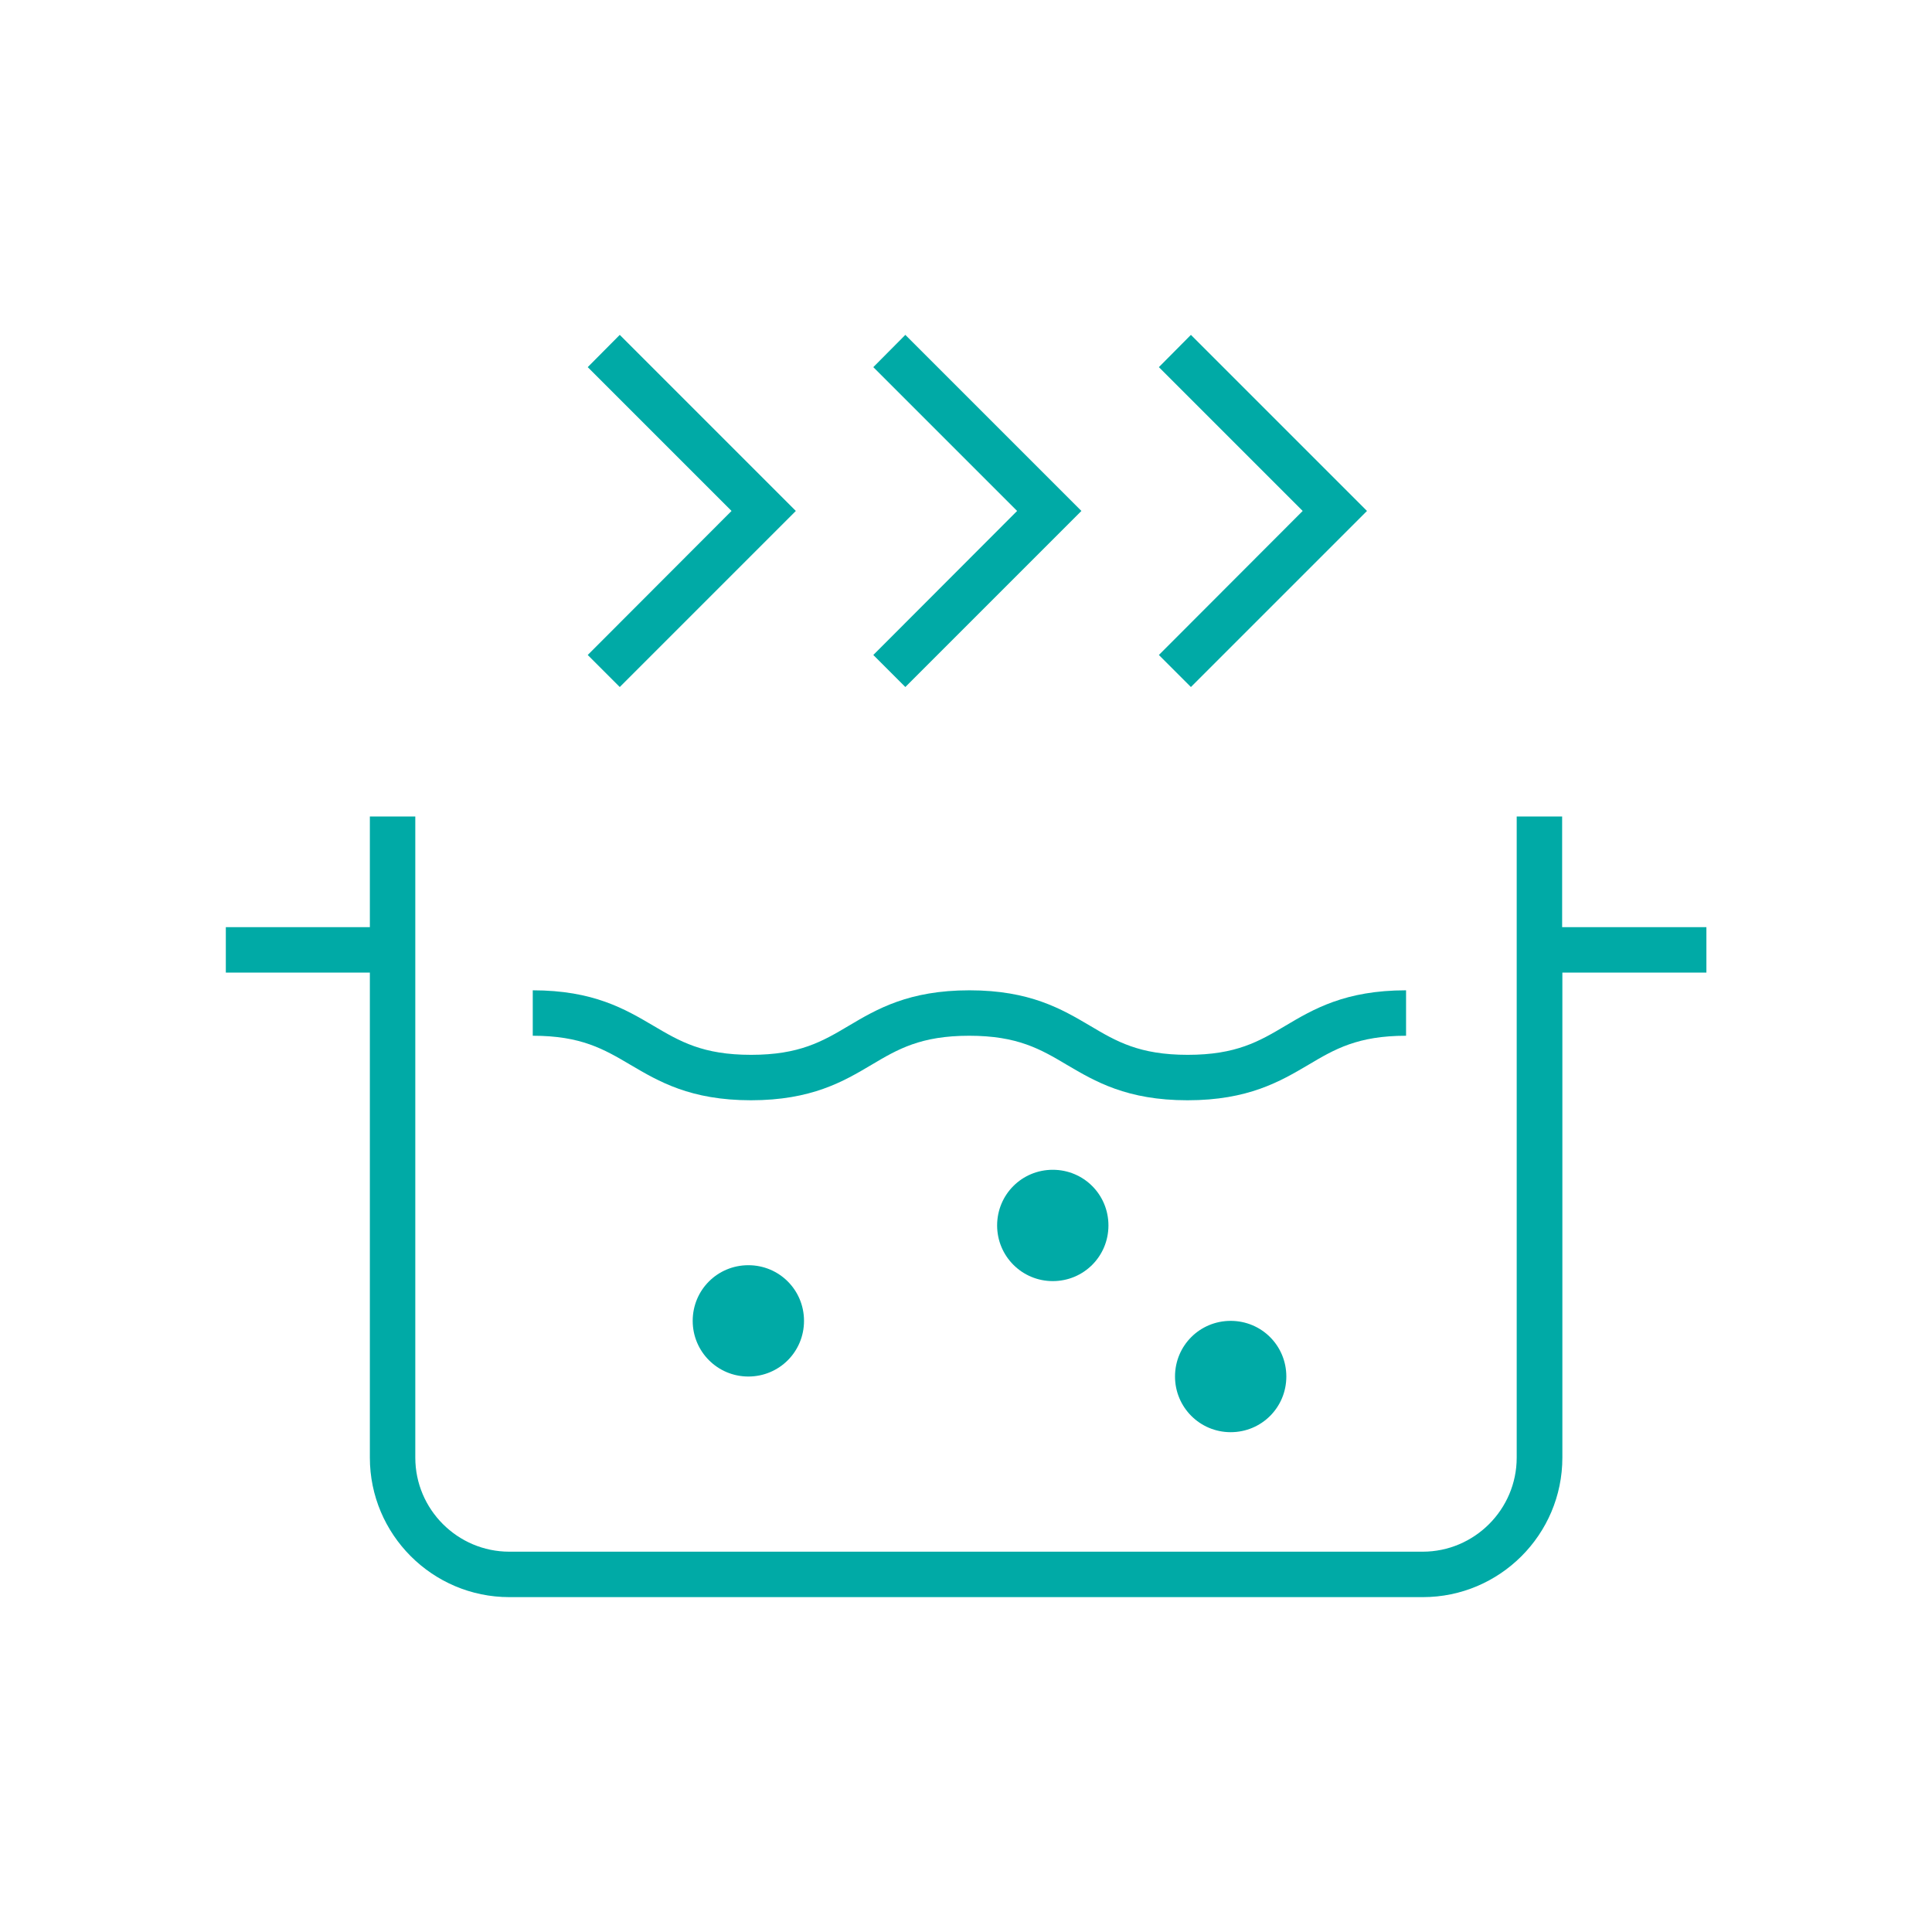
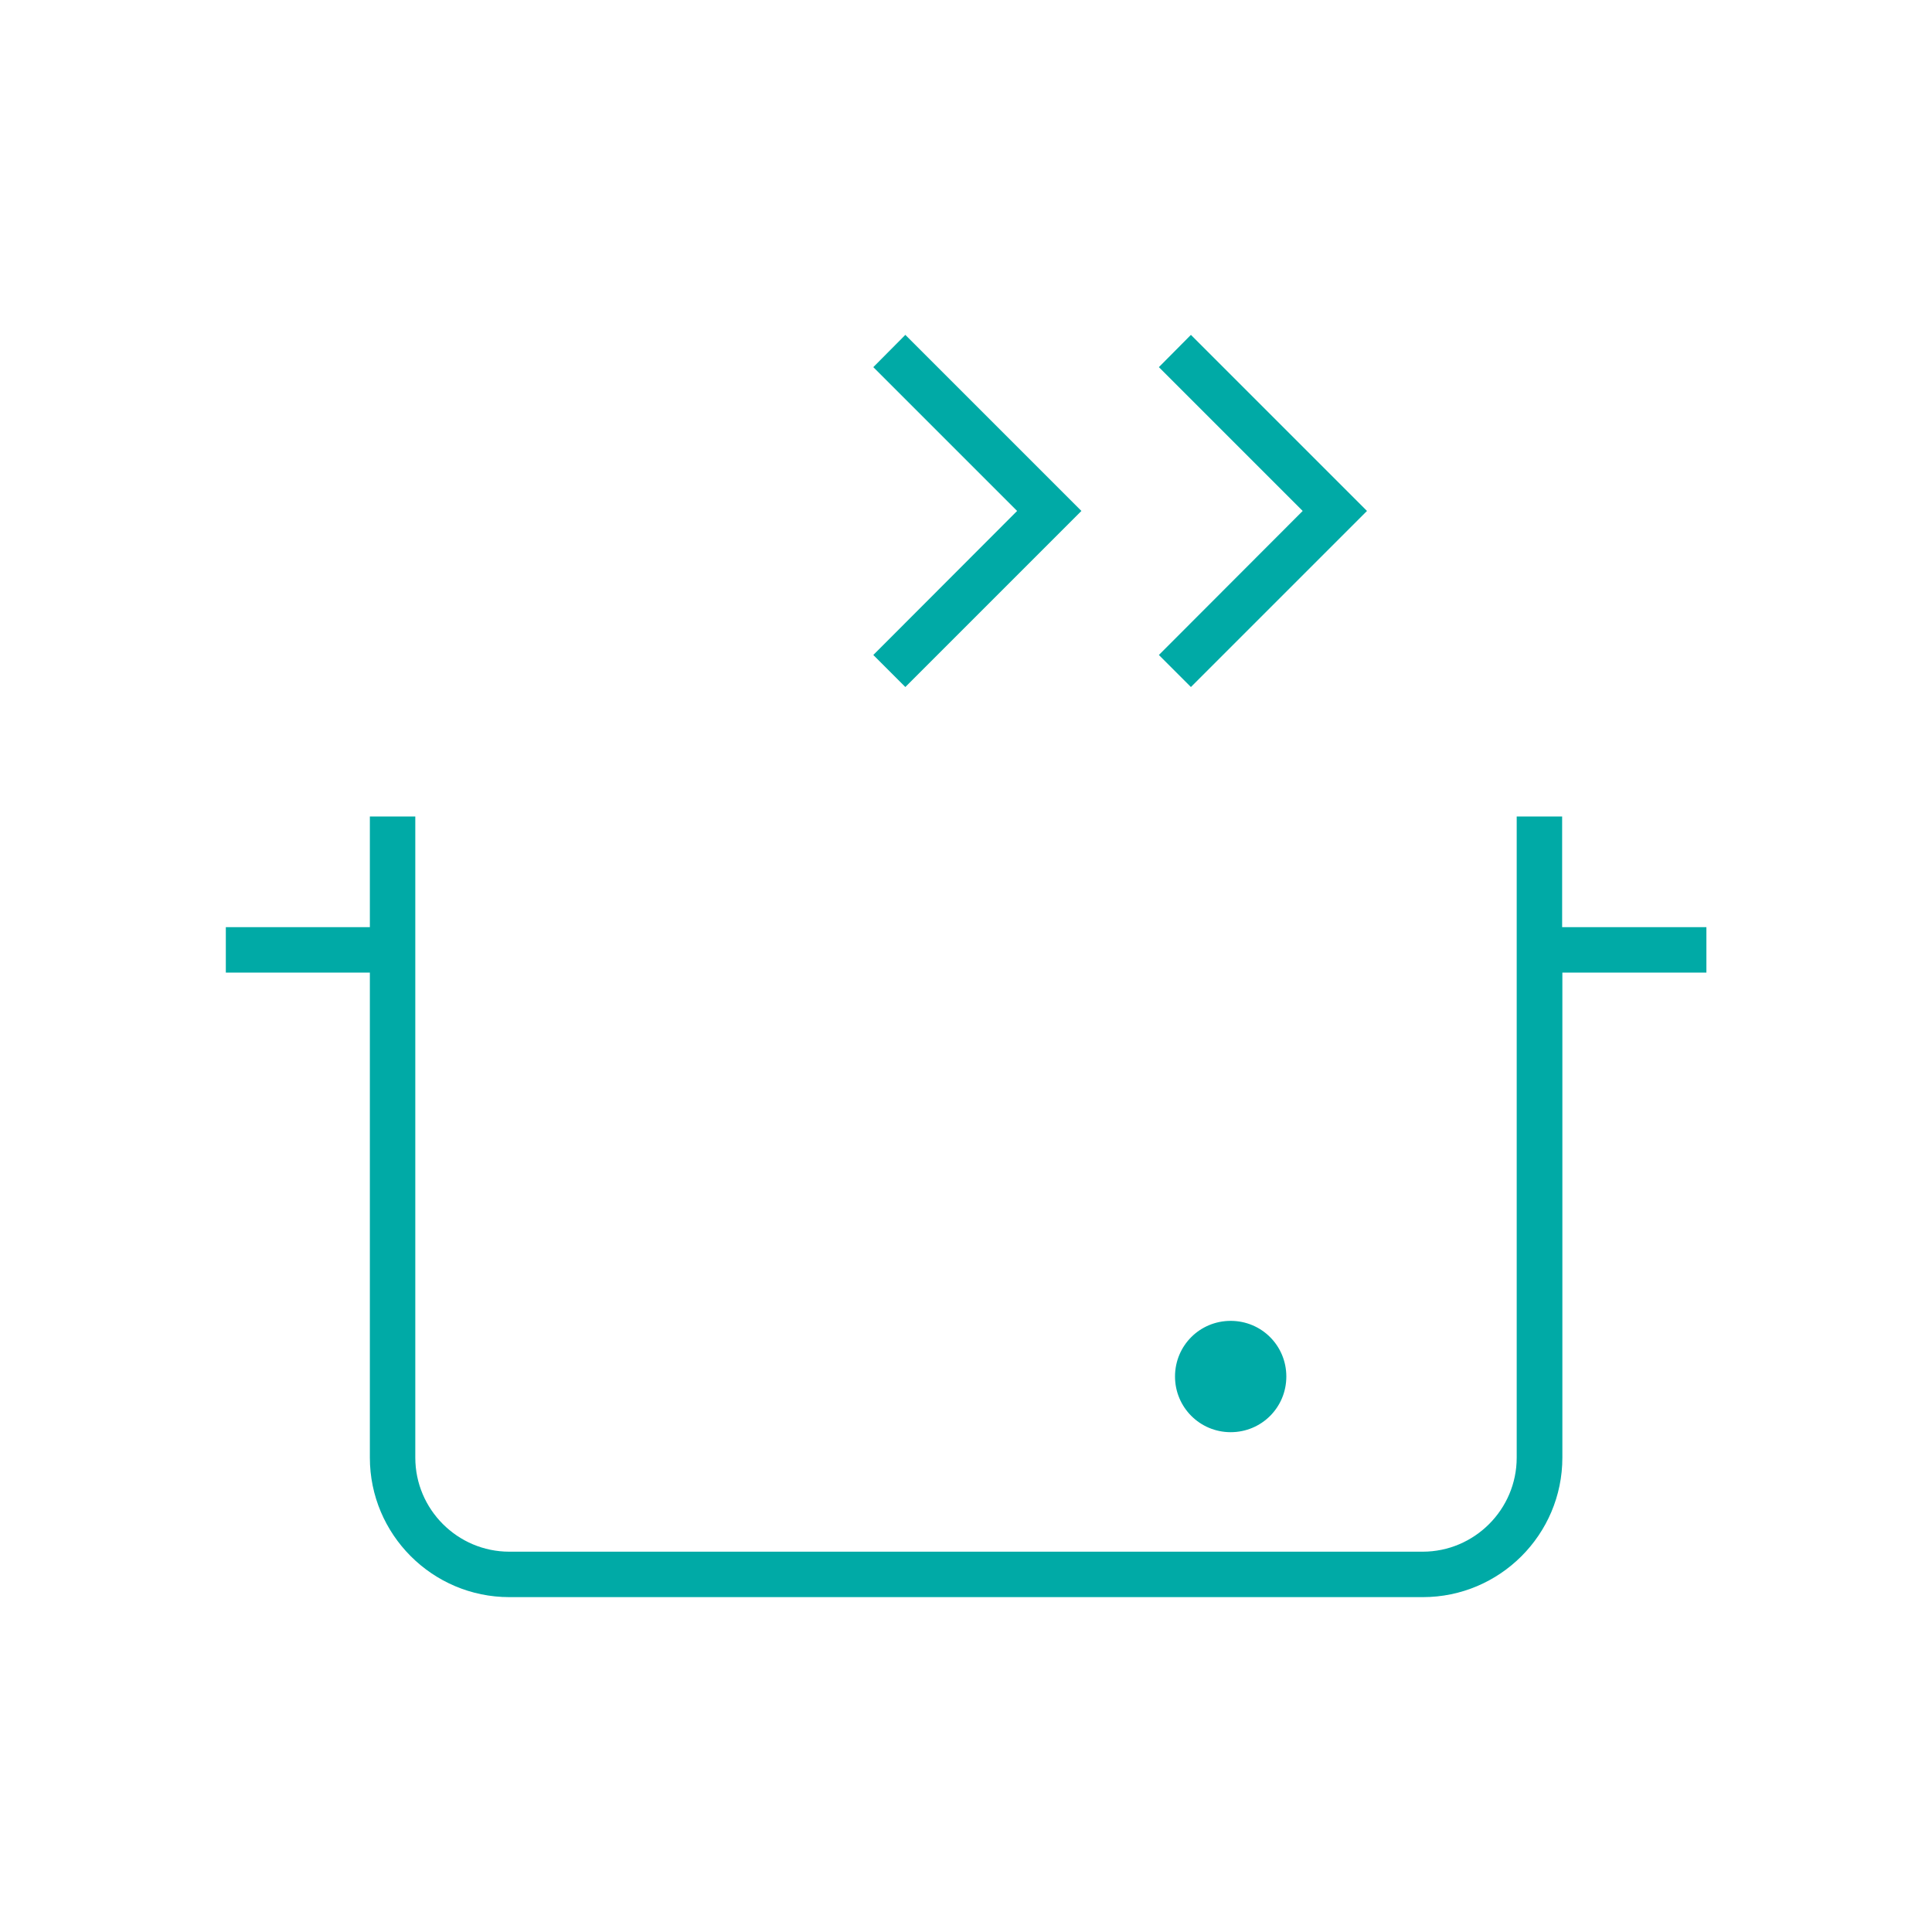
<svg xmlns="http://www.w3.org/2000/svg" id="Layer_1" version="1.1" viewBox="0 0 85.04 85.04">
  <defs>
    <style>
      .st0 {
        fill: none;
      }

      .st1 {
        fill: #00aaa6;
      }
    </style>
  </defs>
  <g>
-     <path class="st1" d="M30.49,58.14c0,1.35,1.09,2.45,2.45,2.45s2.45-1.09,2.45-2.45-1.09-2.45-2.45-2.45-2.45,1.09-2.45,2.45Z" />
-     <path class="st1" d="M43.89,53.94c0,1.35,1.09,2.45,2.45,2.45s2.45-1.09,2.45-2.45-1.09-2.45-2.45-2.45-2.45,1.09-2.45,2.45Z" />
-     <path class="st1" d="M51.72,60.59c0,1.35,1.09,2.45,2.45,2.45s2.45-1.09,2.45-2.45-1.09-2.45-2.45-2.45-2.45,1.09-2.45,2.45Z" />
-     <path class="st1" d="M33.05,48.43c2.67,0,4.08-.83,5.31-1.56,1.16-.69,2.17-1.28,4.3-1.28s3.14.59,4.3,1.28c1.24.73,2.64,1.56,5.31,1.56s4.08-.83,5.32-1.56c1.16-.69,2.17-1.28,4.3-1.28v-2c-2.68,0-4.08.83-5.31,1.56-1.16.69-2.17,1.28-4.3,1.28s-3.14-.59-4.3-1.28c-1.24-.73-2.64-1.56-5.31-1.56s-4.08.83-5.31,1.56c-1.16.69-2.17,1.28-4.3,1.28s-3.13-.59-4.3-1.28c-1.24-.73-2.64-1.56-5.31-1.56v2c2.13,0,3.13.59,4.3,1.28,1.24.73,2.64,1.56,5.31,1.56Z" />
+     <path class="st1" d="M51.72,60.59c0,1.35,1.09,2.45,2.45,2.45s2.45-1.09,2.45-2.45-1.09-2.45-2.45-2.45-2.45,1.09-2.45,2.45" />
    <path class="st1" d="M75.1,40.81h-6.34v-4.87h-2v28.22c0,2.28-1.86,4.14-4.14,4.14H22.42c-2.28,0-4.14-1.86-4.14-4.14v-28.22h-2v4.87h-6.34v2h6.34v21.35c0,3.38,2.75,6.14,6.14,6.14h40.21c3.38,0,6.14-2.75,6.14-6.14v-21.35h6.34v-2Z" />
    <polygon class="st1" points="52.42 30.24 60.17 22.49 52.42 14.74 51.01 16.16 57.34 22.49 51.01 28.83 52.42 30.24" />
    <polygon class="st1" points="39.85 30.24 47.6 22.49 39.85 14.74 38.44 16.16 44.77 22.49 38.44 28.83 39.85 30.24" />
-     <polygon class="st1" points="27.28 30.24 35.03 22.49 27.28 14.74 25.87 16.16 32.2 22.49 25.87 28.83 27.28 30.24" />
  </g>
-   <rect class="st0" x="0" y="0" width="85.04" height="85.04" />
</svg>